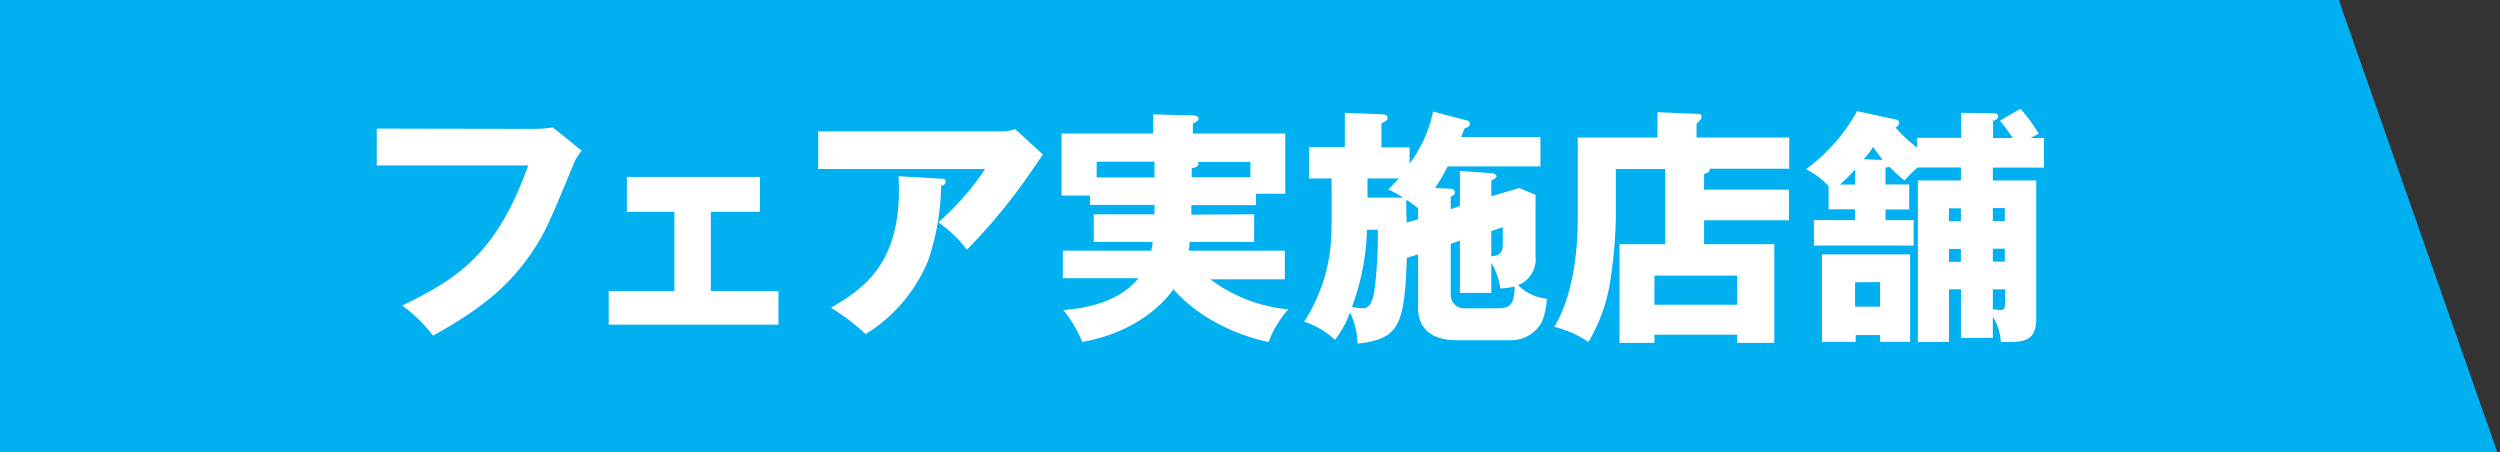
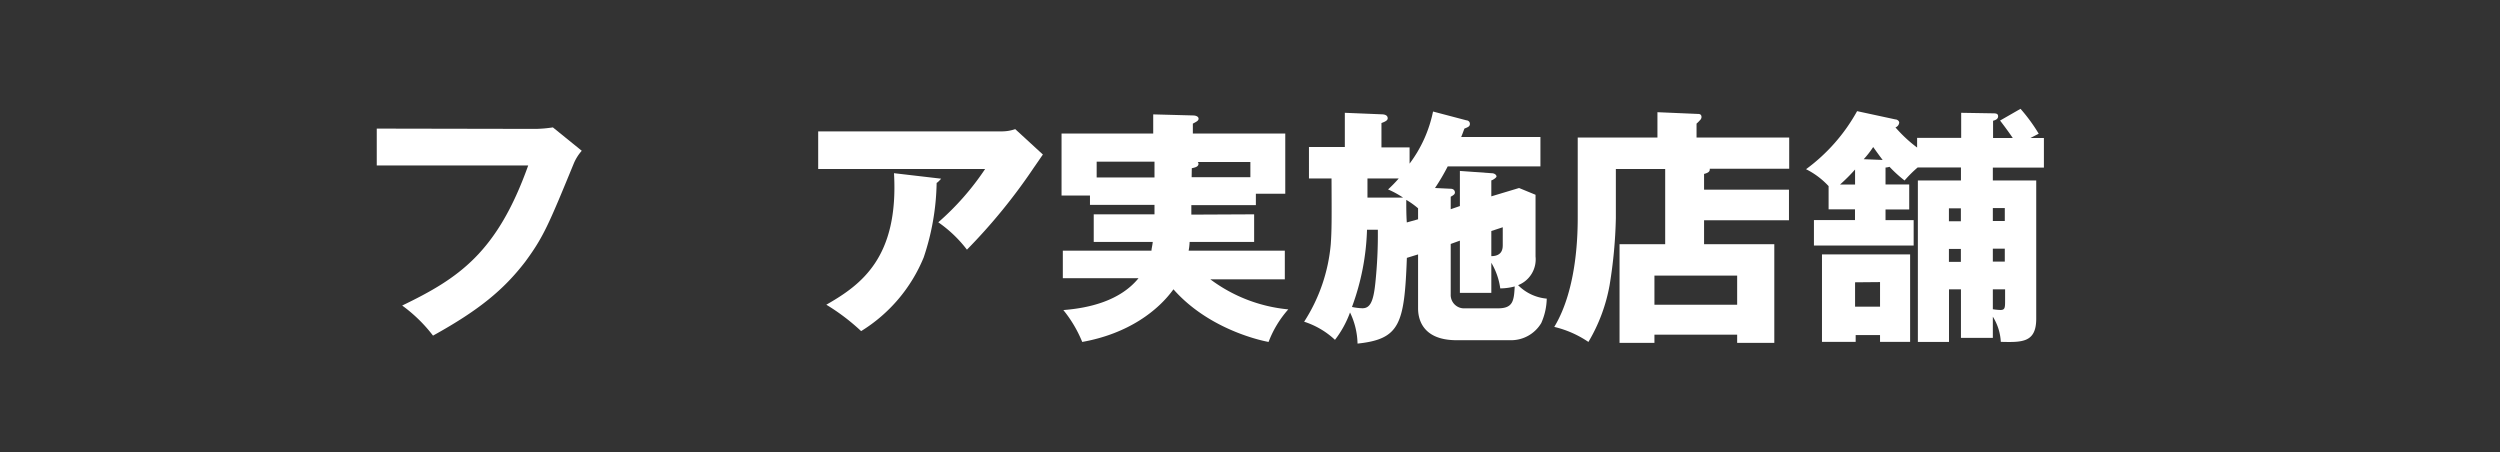
<svg xmlns="http://www.w3.org/2000/svg" viewBox="0 0 332.44 60.14">
  <rect x="0" y="0" width="332.44" height="60.14" fill="#333333" stroke="none" />
  <defs>
    <style>.cls-1{fill:#00b0f0;}.cls-2{fill:#fff;}</style>
  </defs>
  <g id="レイヤー_1" data-name="レイヤー 1">
-     <polygon class="cls-1" points="332.44 61.14 -1 61.14 -1 -1 310.65 -1 332.44 61.14" />
    <path class="cls-2" d="M71.23,17.14a16.88,16.88,0,0,0,2.29-.2l3.84,3.11a6.12,6.12,0,0,0-1.09,1.76c-3.32,8.08-4,9.7-6.43,13C67,38.5,63.75,41.22,57.58,44.63a19.81,19.81,0,0,0-4.1-4C61,37,66.1,33.6,70.24,22H50.1v-4.9Z" />
-     <path class="cls-2" d="M94.52,38.7h9v4.47H80.94V38.7h8.74V28.17H83.36V23.53h17.69v4.64H94.52Z" />
-     <path class="cls-2" d="M133.15,17.47a5.39,5.39,0,0,0,1.85-.3l3.68,3.38c-.33.46-.43.63-1.19,1.72a76,76,0,0,1-8.91,10.93,16.92,16.92,0,0,0-3.81-3.64A35.49,35.49,0,0,0,131,22.47H108.8v-5Zm-8,6.29c.23,0,.6,0,.6.4s-.43.5-.6.56a32.61,32.61,0,0,1-1.72,9.91,20.77,20.77,0,0,1-8.32,9.8,27.75,27.75,0,0,0-4.63-3.51c4.63-2.65,9.64-6.26,9-17.49Z" />
+     <path class="cls-2" d="M133.15,17.47a5.39,5.39,0,0,0,1.85-.3l3.68,3.38c-.33.46-.43.63-1.19,1.72a76,76,0,0,1-8.91,10.93,16.92,16.92,0,0,0-3.81-3.64A35.49,35.49,0,0,0,131,22.47H108.8v-5Zm-8,6.29s-.43.5-.6.56a32.61,32.61,0,0,1-1.72,9.91,20.77,20.77,0,0,1-8.32,9.8,27.75,27.75,0,0,0-4.63-3.51c4.63-2.65,9.64-6.26,9-17.49Z" />
    <path class="cls-2" d="M166.77,28.5v3.67h-8.58a7.23,7.23,0,0,1-.13,1.16h12.79v3.81h-9.91a20.49,20.49,0,0,0,10.37,4,13.94,13.94,0,0,0-2.62,4.33c-1.59-.29-8.18-1.92-12.65-7-2,2.78-5.93,5.89-12.13,7a16.67,16.67,0,0,0-2.51-4.24c3.41-.26,7.55-1.22,10-4.24H141.33V33.33h11.79c0-.26.1-.56.17-1.16h-7.85V28.5h8.08V27.24h-8.58V26h-3.78V17.76h12.19V15.21l5.27.14c.43,0,.76.16.76.43s-.26.39-.76.66v1.32h12.29v8H167v1.52h-8.58c0,.53,0,.93,0,1.26Zm-13.25-7h-7.69V23.6h7.69Zm4.94,2.06h7.81V21.54h-7a.36.36,0,0,1,.1.23c0,.4-.43.5-.89.6Z" />
    <path class="cls-2" d="M194.13,27.4V22.73l4.18.3c.49,0,.69.27.69.43s-.46.47-.69.53v2.12L202,25l2.19.9v8.21a3.68,3.68,0,0,1-2.32,3.81,6.11,6.11,0,0,0,3.81,1.79,8.39,8.39,0,0,1-.73,3.25,4.67,4.67,0,0,1-4.11,2.28H193.7c-4.9,0-5.13-3.28-5.13-4.24V33.83l-1.49.46c-.33,8.78-.9,10.8-6.56,11.4a9.94,9.94,0,0,0-1-4.14,13.47,13.47,0,0,1-2,3.64,10.84,10.84,0,0,0-4.1-2.41,22.63,22.63,0,0,0,3.54-10.31c.13-1.85.13-3.28.1-8.74h-3V19.55h4.77V15l4.87.2c.3,0,.83.06.83.53,0,.26-.27.43-.83.63v3.24h3.74v2.16a17.3,17.3,0,0,0,3.12-6.93L195,16c.16,0,.46.13.46.47s-.23.43-.73.63c-.23.62-.3.82-.43,1.12h10.54v3.91H192.51A27.31,27.31,0,0,1,190.82,25l2.09.1c.4,0,.56.27.56.5s-.2.36-.56.56v1.66Zm-12.35,3.15a32.27,32.27,0,0,1-2,10.27,7.65,7.65,0,0,0,1.39.17c1,0,1.46-.83,1.72-3.38a61.79,61.79,0,0,0,.33-7.06Zm.06-6.82v2.55h4.74a12.41,12.41,0,0,0-2-1.09A17.92,17.92,0,0,0,186,23.73Zm6.73,5.43V27.7A10.47,10.47,0,0,0,187,26.58c0,1,0,2,.07,3Zm4.34,3.28v6.69A1.78,1.78,0,0,0,194.83,41h4.37c2,0,2.12-1,2.22-2.91a7.64,7.64,0,0,1-1.92.26,9.18,9.18,0,0,0-1.19-3.41v4h-4.18V32Zm5.4-1.72v3.34c1.52,0,1.52-1.09,1.52-1.52V30.22Z" />
    <path class="cls-2" d="M237.89,25.22v4.07H226.6v3.18h9.34V45.59H231V44.5H220v1.09h-4.64V32.47h6.07v-10h-6.56V29a62.47,62.47,0,0,1-.83,8.91,22.49,22.49,0,0,1-2.82,7.56,13.71,13.71,0,0,0-4.54-2c3.12-5.16,3.12-12.75,3.12-14.74V18.29h10.6V14.92l5.37.23c.16,0,.49,0,.49.43a.6.6,0,0,1-.2.4,4.91,4.91,0,0,1-.46.46v1.85h12.32v4.15H227.36c0,.26,0,.49-.76.69v2.09ZM220,40.52H231V36.65H220Z" />
    <path class="cls-2" d="M265,44.93h-4.24V38.47h-1.59v7h-4.14V24h5.73V22.27H255A16.63,16.63,0,0,0,253.26,24a17.23,17.23,0,0,1-2-1.82,2.27,2.27,0,0,1-.53.1v2.25h3.15v3.32h-3.15v1.42h3.74v3.38H241.21V29.26h5.46V27.84h-3.51V24.75a10.42,10.42,0,0,0-3-2.25,23.87,23.87,0,0,0,6.79-7.72l5.1,1.1c.23,0,.5.2.5.43a.75.75,0,0,1-.5.63,18.26,18.26,0,0,0,2.88,2.68V18.33h5.86V15l4.24.07c.44,0,.67.06.67.4s-.3.49-.67.59v2.29h2.62c-.2-.3-.89-1.29-1.69-2.32l2.72-1.56a22.57,22.57,0,0,1,2.42,3.31l-1.1.57h1.79v3.94H265V24h5.77V42.38c0,3.21-1.92,3.14-4.71,3.08A7,7,0,0,0,265,42.11Zm-11-11.1V45.46h-4v-.9h-3.24v.9h-4.48V33.83Zm-7.32-11.29a24.19,24.19,0,0,1-2,2h2Zm0,15v3.24H250V37.51Zm3.67-16.27c-.36-.46-.79-1.06-1.26-1.72a12.46,12.46,0,0,1-1.26,1.62Zm10.4,6.43h-1.59v1.72h1.59Zm0,5.4h-1.59v1.72h1.59ZM265,29.39h1.59V27.67H265Zm0,5.4h1.59V33.07H265Zm0,6.33a7.12,7.12,0,0,0,1,.1c.63,0,.63-.3.63-1.36V38.47H265Z" />
  </g>
</svg>